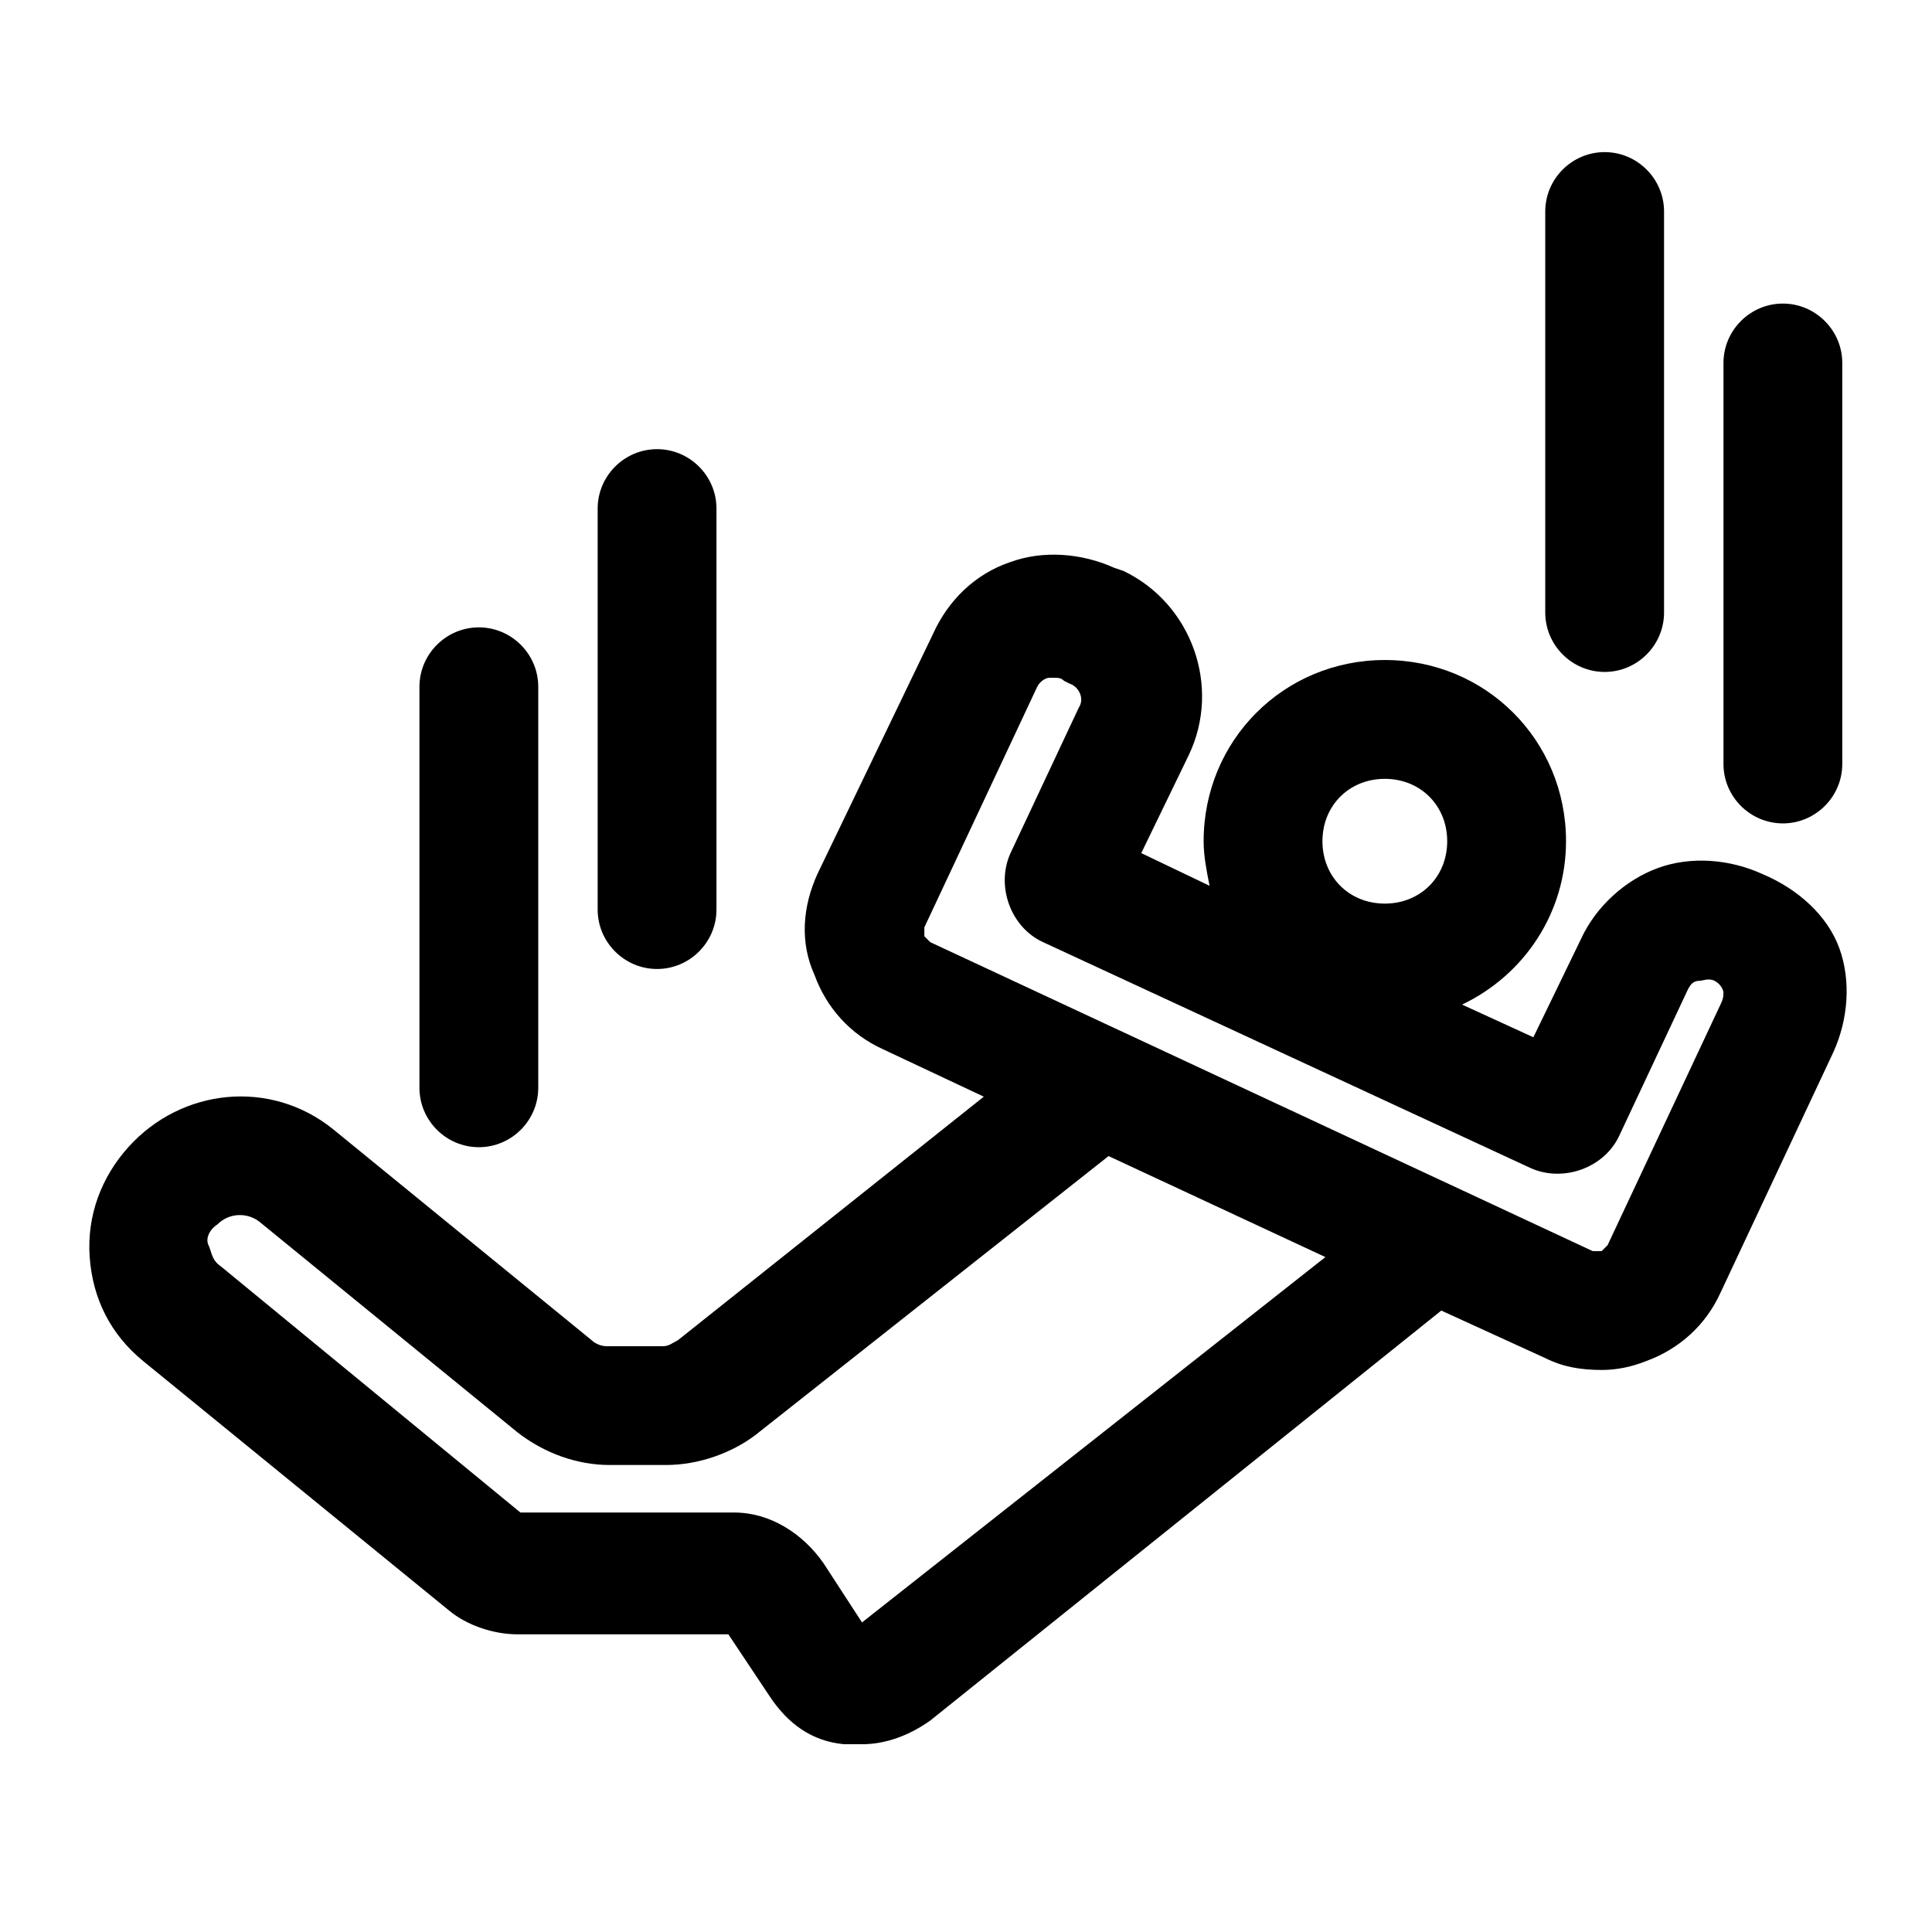
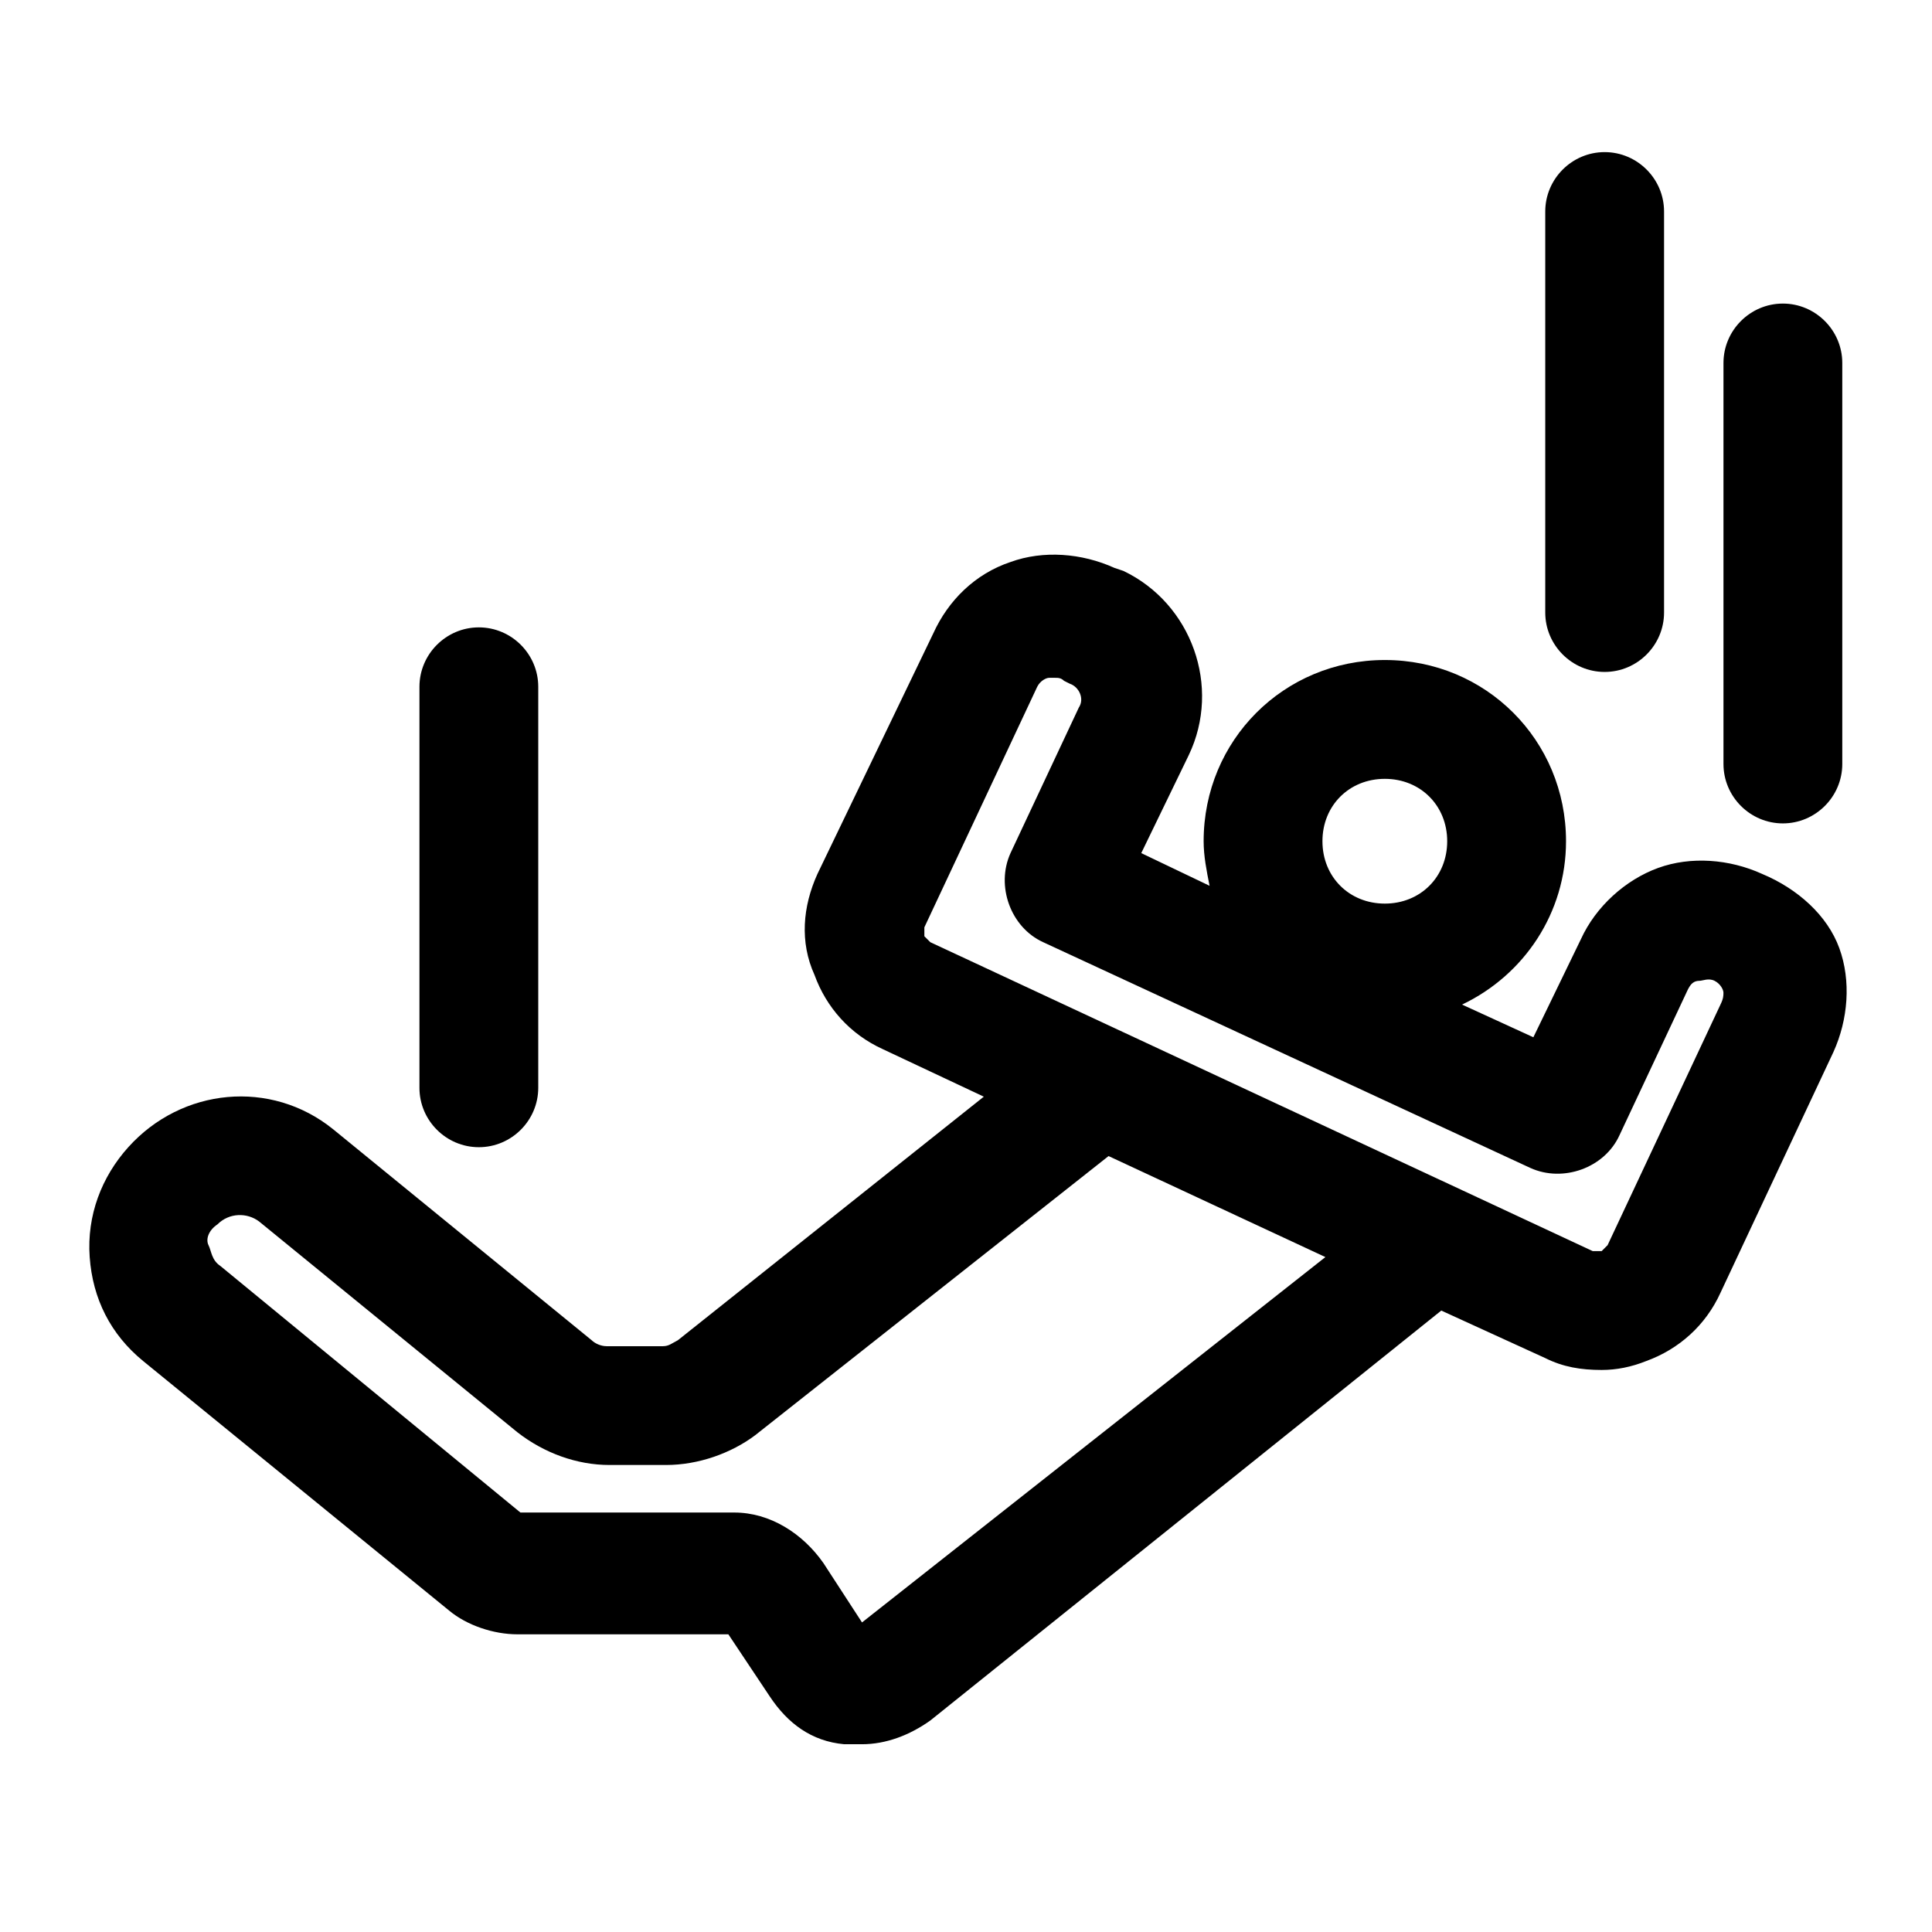
<svg xmlns="http://www.w3.org/2000/svg" fill="#000000" width="800px" height="800px" version="1.1" viewBox="144 144 512 512">
  <g>
    <path d="m610.97 375.59c-8.66-3.938-18.895-4.723-27.551-1.574-8.66 3.148-16.531 10.234-20.469 18.895l-12.594 25.977-18.895-8.66c16.531-7.871 27.551-24.402 27.551-43.297 0-26.766-21.254-48.02-48.02-48.02-26.762 0.004-48.016 21.258-48.016 48.023 0 3.938 0.789 7.871 1.574 11.809l-18.105-8.66 12.594-25.977c8.66-18.105 0.789-40.148-17.32-48.805l-2.359-0.793c-8.66-3.938-18.895-4.723-27.551-1.574-9.445 3.148-16.531 10.234-20.469 18.895l-30.703 63.762c-3.938 8.66-4.723 18.105-0.789 26.766 3.148 8.66 9.445 15.742 18.105 19.68l26.766 12.594-81.082 64.551c-1.574 0.789-2.363 1.574-3.938 1.574h-14.957c-1.574 0-3.148-0.789-3.938-1.574l-68.488-55.891c-16.531-13.383-40.148-11.02-54.316 4.723-7.086 7.871-11.02 18.105-10.234 29.125 0.789 11.02 5.512 20.469 14.168 27.551l81.082 66.125c4.723 3.938 11.809 6.297 18.105 6.297l55.902 0.004 11.02 16.531c4.723 7.086 11.02 11.809 19.68 12.594h4.723c6.297 0 12.594-2.363 18.105-6.297l135.4-108.63 27.551 12.594c4.723 2.363 9.445 3.148 14.957 3.148 3.938 0 7.871-0.789 11.809-2.363 8.66-3.148 15.742-9.445 19.68-18.105l29.914-63.762c3.938-8.66 4.723-18.895 1.574-27.551-3.144-8.656-11.02-15.742-20.465-19.68zm-99.977-25.188c9.445 0 16.531 7.086 16.531 16.531s-7.086 16.531-16.531 16.531c-9.445 0-16.531-7.086-16.531-16.531 0-9.449 7.086-16.531 16.531-16.531zm-138.55 223.56-10.234-15.742c-5.512-7.871-14.168-13.383-23.617-13.383h-56.676l-79.508-65.336c-2.363-1.574-2.363-3.938-3.148-5.512-0.789-1.574 0-3.938 2.363-5.512 3.148-3.148 7.871-3.148 11.02-0.789l68.488 55.891c7.086 5.512 15.742 8.66 24.402 8.66h14.957c8.66 0 17.32-3.148 23.617-7.871l93.676-73.996 57.465 26.766zm227.5-163.74-29.914 63.762-1.574 1.574h-2.363l-175.55-81.867c-0.789-0.789-1.574-1.574-1.574-1.574v-2.363l29.914-63.762c0.789-1.574 2.363-2.363 3.148-2.363h1.574c0.789 0 1.574 0 2.363 0.789l1.574 0.789c2.363 0.789 3.938 3.938 2.363 6.297l-18.105 38.574c-3.938 8.66 0 19.68 8.66 23.617l129.1 59.824c8.66 3.938 19.68 0 23.617-8.66l18.105-38.574c0.789-1.574 1.574-2.363 3.148-2.363 0.789 0 2.363-0.789 3.938 0 1.574 0.789 2.363 2.363 2.363 3.148-0.004 0.793-0.004 1.578-0.789 3.152z" />
    <path d="m270.9 448.02c8.66 0 15.742-7.086 15.742-15.742v-92.891-13.383c0-8.66-7.086-15.742-15.742-15.742-8.66 0-15.742 7.086-15.742 15.742v92.891 13.383c-0.004 8.656 7.082 15.742 15.742 15.742z" />
-     <path d="m318.13 400.79c8.66 0 15.742-7.086 15.742-15.742v-92.891-13.383c0-8.66-7.086-15.742-15.742-15.742-8.66 0-15.742 7.086-15.742 15.742v92.891 13.383c0 8.656 7.082 15.742 15.742 15.742z" />
    <path d="m616.48 224.45c-8.66 0-15.742 7.086-15.742 15.742v92.891 13.383c0 8.66 7.086 15.742 15.742 15.742 8.66 0 15.742-7.086 15.742-15.742v-92.891-13.383c0-8.656-7.086-15.742-15.742-15.742z" />
    <path d="m569.25 322.07c8.66 0 15.742-7.086 15.742-15.742v-92.891-13.383c0-8.66-7.086-15.742-15.742-15.742-8.66 0-15.742 7.086-15.742 15.742v92.891 13.383c0 8.656 7.082 15.742 15.742 15.742z" />
  </g>
</svg>